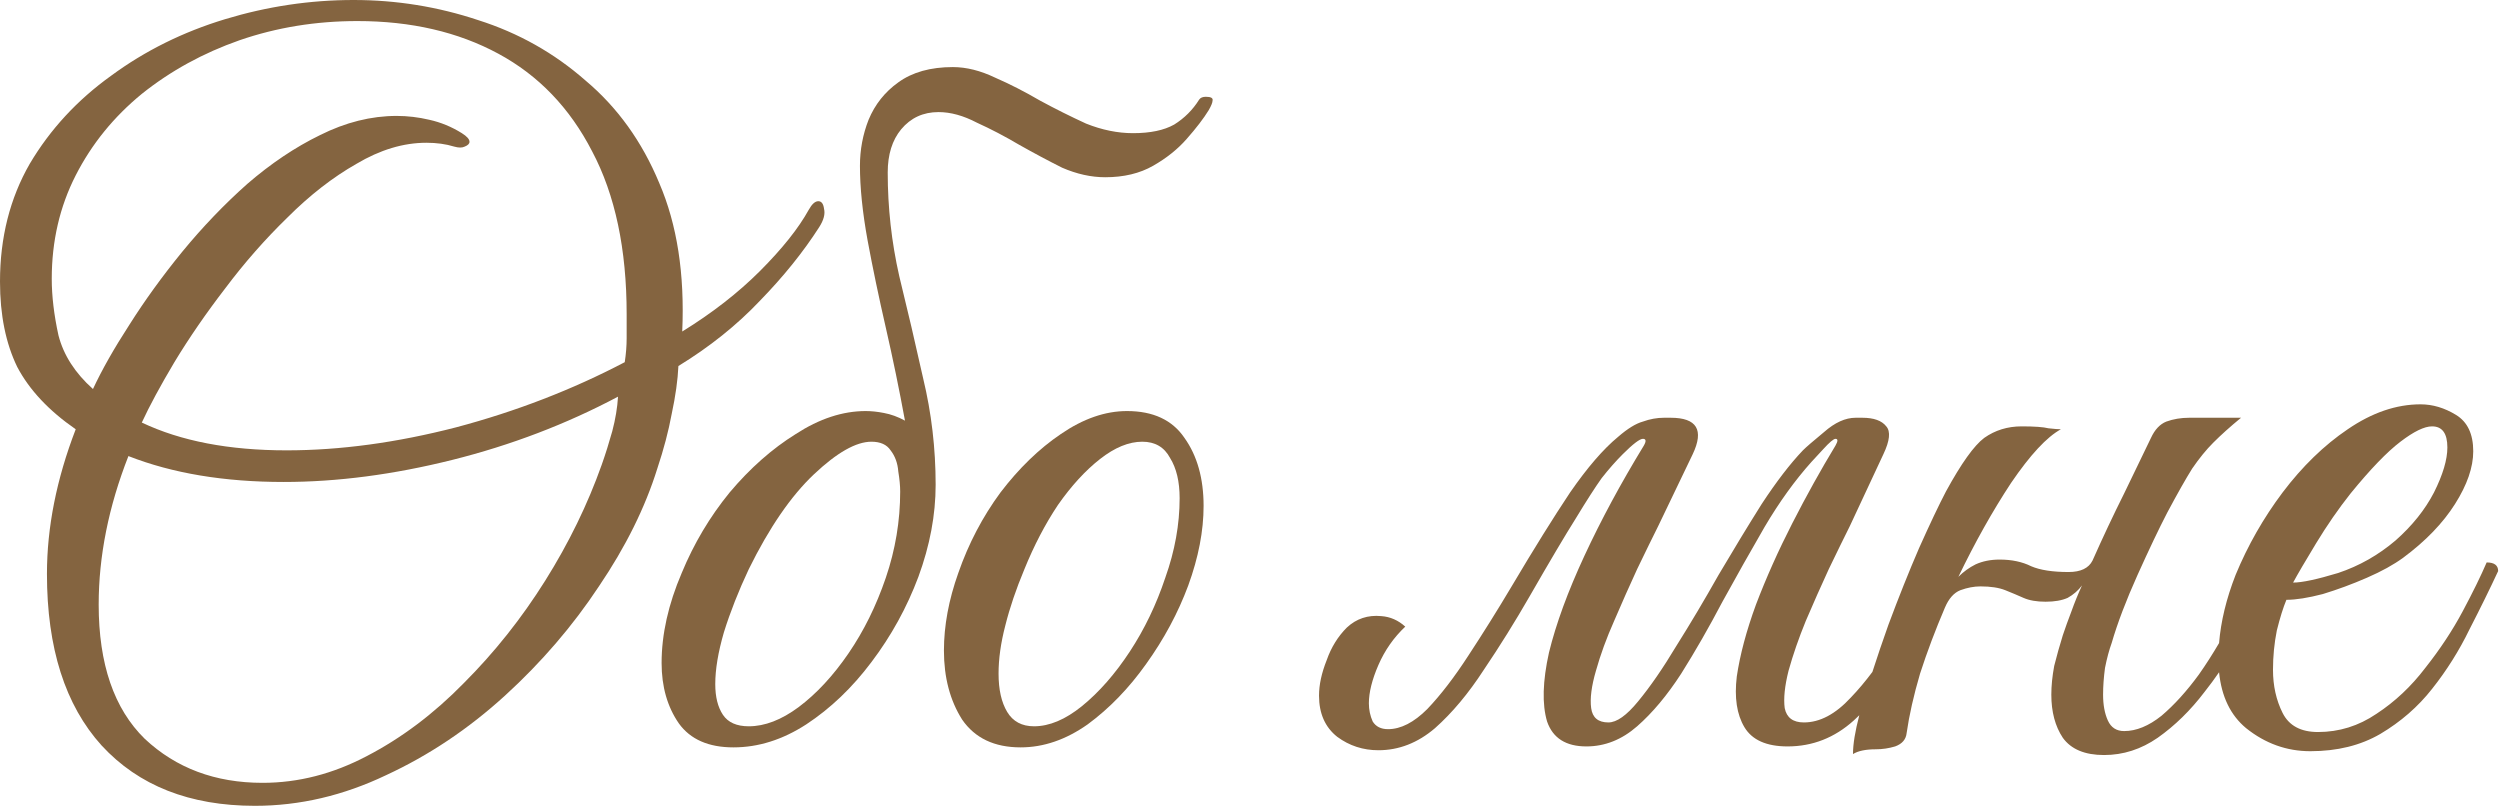
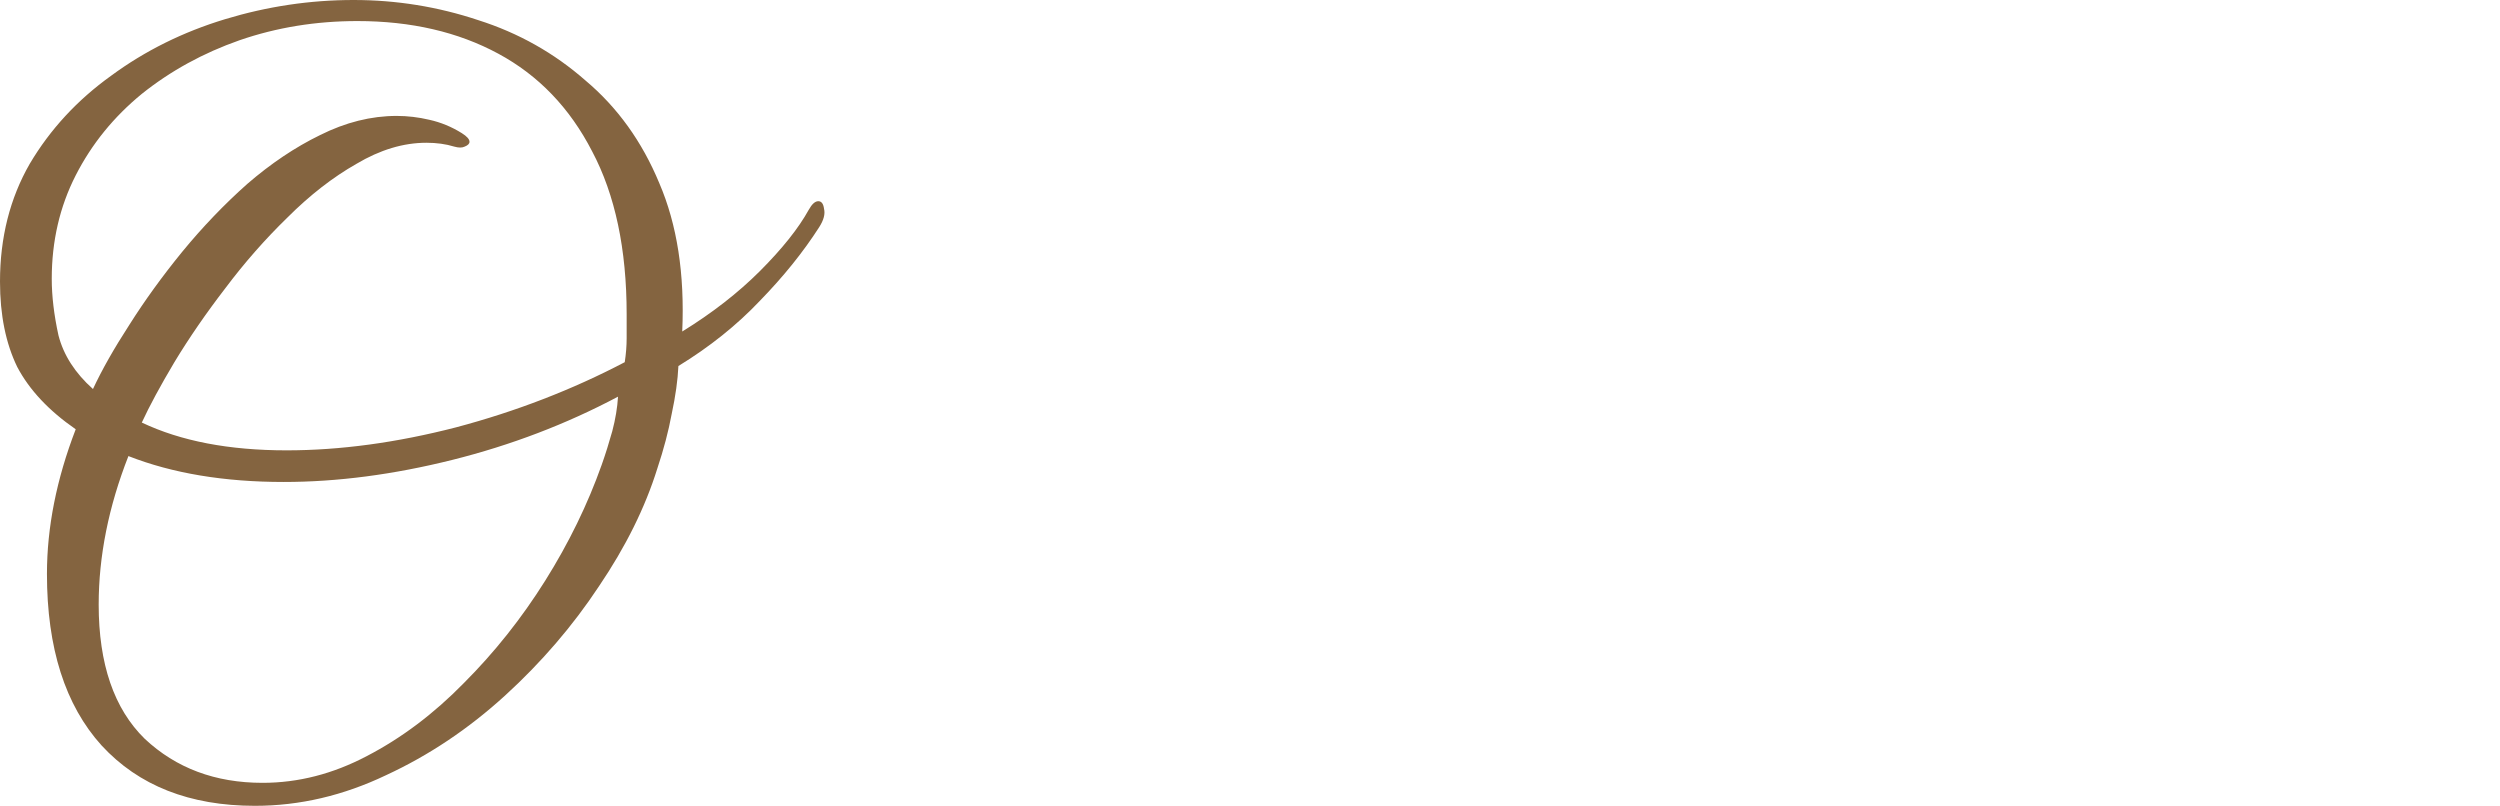
<svg xmlns="http://www.w3.org/2000/svg" viewBox="0 0 128.54 41.463" fill="none">
  <path fill-rule="evenodd" clip-rule="evenodd" d="M18.18 0C20.38 0 22.515 0.345 24.584 1.034C26.653 1.691 28.493 2.725 30.102 4.138C31.744 5.517 33.008 7.274 33.895 9.409C34.814 11.544 35.209 14.089 35.078 17.045C36.621 16.093 37.951 15.058 39.068 13.942C40.217 12.792 41.055 11.741 41.581 10.789C41.745 10.493 41.909 10.345 42.074 10.345C42.238 10.345 42.336 10.477 42.369 10.739C42.435 11.002 42.352 11.315 42.122 11.676C41.301 12.957 40.283 14.221 39.068 15.469C37.886 16.717 36.49 17.834 34.881 18.819C34.848 19.542 34.733 20.363 34.536 21.282C34.372 22.169 34.125 23.105 33.796 24.091C33.172 26.094 32.171 28.114 30.792 30.15C29.445 32.186 27.835 34.059 25.963 35.767C24.091 37.474 22.055 38.837 19.854 39.855C17.654 40.906 15.404 41.432 13.106 41.432C9.756 41.432 7.128 40.397 5.223 38.328C3.351 36.259 2.414 33.319 2.414 29.51C2.414 27.112 2.907 24.632 3.893 22.071C2.513 21.118 1.511 20.05 0.887 18.868C0.296 17.653 0 16.191 0 14.483C0 12.217 0.51 10.198 1.528 8.424C2.579 6.651 3.975 5.14 5.716 3.892C7.456 2.611 9.411 1.641 11.578 0.985C13.746 0.328 15.947 0 18.18 0ZM31.776 20.395C29.116 21.807 26.275 22.891 23.253 23.647C20.232 24.402 17.342 24.781 14.583 24.781C11.529 24.781 8.869 24.337 6.603 23.45C5.584 26.045 5.074 28.59 5.074 31.086C5.074 34.141 5.863 36.44 7.44 37.984C9.049 39.494 11.069 40.25 13.499 40.25C15.338 40.25 17.128 39.789 18.869 38.87C20.642 37.95 22.301 36.702 23.845 35.125C25.421 33.549 26.818 31.793 28.033 29.855C29.248 27.917 30.217 25.93 30.939 23.893C31.136 23.335 31.317 22.76 31.481 22.169C31.645 21.545 31.743 20.953 31.776 20.395ZM18.376 1.083C16.241 1.083 14.222 1.412 12.317 2.069C10.445 2.726 8.769 3.645 7.291 4.827C5.847 6.01 4.714 7.406 3.893 9.015C3.072 10.624 2.661 12.398 2.661 14.336C2.661 15.223 2.776 16.191 3.006 17.242C3.268 18.26 3.86 19.181 4.78 20.002C5.239 19.017 5.863 17.916 6.651 16.701C7.44 15.453 8.343 14.204 9.361 12.956C10.412 11.675 11.529 10.51 12.711 9.459C13.927 8.408 15.175 7.57 16.456 6.946C17.769 6.289 19.083 5.96 20.396 5.96C20.954 5.96 21.513 6.026 22.072 6.158C22.663 6.289 23.221 6.519 23.746 6.847C24.009 7.012 24.14 7.159 24.14 7.291C24.14 7.389 24.059 7.472 23.894 7.537C23.763 7.603 23.582 7.603 23.352 7.537C22.925 7.406 22.449 7.34 21.923 7.34C20.741 7.34 19.542 7.702 18.327 8.424C17.112 9.114 15.93 10.034 14.78 11.183C13.631 12.3 12.564 13.515 11.578 14.829C10.593 16.11 9.722 17.374 8.967 18.622C8.244 19.837 7.686 20.872 7.291 21.726C9.295 22.679 11.775 23.155 14.731 23.155C17.49 23.155 20.396 22.76 23.45 21.972C26.538 21.151 29.429 20.034 32.122 18.622C32.187 18.195 32.22 17.785 32.22 17.39V16.159C32.22 12.809 31.629 10.017 30.446 7.783C29.297 5.55 27.688 3.875 25.619 2.759C23.55 1.642 21.135 1.083 18.376 1.083Z" fill="#846440" />
-   <path fill-rule="evenodd" clip-rule="evenodd" d="M124.455 20.789C125.079 20.789 125.687 20.971 126.278 21.332C126.869 21.693 127.164 22.317 127.164 23.204C127.164 24.025 126.852 24.928 126.228 25.913C125.604 26.899 124.718 27.818 123.568 28.672C123.075 29.033 122.451 29.378 121.696 29.706C120.941 30.035 120.185 30.314 119.429 30.544C118.674 30.741 118.05 30.84 117.558 30.84C117.393 31.234 117.229 31.76 117.065 32.417C116.934 33.073 116.868 33.747 116.868 34.437C116.868 35.257 117.032 35.997 117.361 36.654C117.689 37.31 118.297 37.638 119.184 37.638C120.267 37.638 121.269 37.326 122.188 36.702C123.141 36.078 123.978 35.29 124.701 34.338C125.456 33.385 126.097 32.416 126.622 31.431C127.148 30.446 127.558 29.608 127.854 28.918C128.248 28.918 128.445 29.067 128.445 29.362C128.018 30.282 127.525 31.283 126.967 32.367C126.441 33.45 125.802 34.469 125.046 35.421C124.324 36.341 123.436 37.113 122.385 37.737C121.367 38.328 120.169 38.624 118.789 38.624C117.574 38.624 116.473 38.229 115.488 37.441C114.684 36.775 114.22 35.816 114.096 34.564C113.86 34.907 113.613 35.242 113.354 35.569C112.631 36.522 111.826 37.31 110.94 37.934C110.086 38.525 109.166 38.821 108.181 38.821C107.196 38.821 106.489 38.525 106.062 37.934C105.668 37.343 105.471 36.603 105.471 35.717C105.471 35.257 105.521 34.765 105.619 34.239C105.751 33.714 105.898 33.188 106.062 32.662C106.194 32.268 106.342 31.858 106.506 31.431C106.671 30.971 106.851 30.528 107.048 30.101C106.851 30.363 106.605 30.577 106.309 30.741C106.014 30.872 105.636 30.938 105.176 30.938C104.716 30.938 104.338 30.872 104.042 30.741C103.747 30.61 103.435 30.478 103.107 30.347C102.778 30.215 102.351 30.15 101.826 30.15C101.498 30.15 101.152 30.215 100.791 30.347C100.463 30.478 100.2 30.774 100.003 31.234C99.511 32.383 99.083 33.517 98.722 34.634C98.394 35.75 98.164 36.768 98.032 37.688C97.999 38.016 97.802 38.247 97.441 38.378C97.113 38.476 96.784 38.525 96.456 38.525C95.931 38.525 95.536 38.607 95.273 38.771C95.274 38.263 95.382 37.597 95.598 36.774C95.503 36.867 95.407 36.959 95.31 37.047C94.324 37.934 93.192 38.378 91.911 38.378C90.827 38.378 90.088 38.049 89.693 37.392C89.299 36.735 89.168 35.865 89.299 34.781C89.464 33.664 89.792 32.433 90.285 31.086C90.81 29.707 91.434 28.311 92.157 26.898C92.879 25.486 93.618 24.156 94.374 22.908C94.505 22.678 94.505 22.564 94.374 22.563C94.275 22.563 94.062 22.744 93.734 23.105C93.406 23.466 93.208 23.679 93.142 23.745C92.288 24.698 91.483 25.815 90.728 27.095C90.005 28.343 89.283 29.625 88.561 30.938C87.871 32.252 87.165 33.484 86.442 34.634C85.719 35.75 84.963 36.653 84.175 37.343C83.387 38.032 82.517 38.378 81.565 38.378C80.514 38.378 79.84 37.951 79.545 37.097C79.282 36.21 79.315 35.028 79.643 33.549C80.005 32.072 80.612 30.413 81.466 28.574C82.32 26.734 83.338 24.846 84.521 22.908C84.652 22.678 84.635 22.563 84.471 22.563C84.307 22.564 83.962 22.827 83.436 23.352C83.075 23.713 82.713 24.124 82.352 24.583C82.024 25.043 81.58 25.733 81.022 26.652C80.464 27.539 79.676 28.869 78.658 30.642C77.903 31.956 77.115 33.221 76.293 34.437C75.505 35.652 74.667 36.653 73.78 37.441C72.894 38.197 71.925 38.574 70.873 38.574C70.086 38.574 69.38 38.345 68.756 37.885C68.132 37.392 67.819 36.686 67.819 35.767C67.819 35.208 67.951 34.6 68.213 33.944C68.443 33.287 68.788 32.728 69.248 32.268C69.74 31.808 70.332 31.612 71.022 31.678C71.481 31.711 71.892 31.891 72.253 32.219C71.662 32.778 71.202 33.434 70.873 34.19C70.545 34.945 70.382 35.603 70.382 36.161C70.382 36.489 70.447 36.801 70.579 37.097C70.743 37.359 71.005 37.491 71.366 37.491C72.023 37.491 72.697 37.146 73.386 36.456C74.076 35.734 74.782 34.813 75.505 33.697C76.26 32.547 76.999 31.365 77.722 30.15C78.871 28.212 79.873 26.603 80.727 25.322C81.613 24.041 82.435 23.089 83.191 22.465C83.683 22.038 84.11 21.775 84.471 21.676C84.832 21.545 85.194 21.479 85.555 21.479H85.899C87.246 21.479 87.625 22.104 87.033 23.352L85.259 27.047C84.964 27.638 84.602 28.377 84.175 29.263C83.781 30.117 83.388 31.004 82.993 31.924C82.599 32.81 82.288 33.664 82.058 34.485C81.828 35.273 81.745 35.914 81.811 36.407C81.877 36.899 82.172 37.145 82.698 37.145C83.125 37.145 83.634 36.785 84.225 36.062C84.849 35.307 85.506 34.354 86.195 33.205C86.918 32.055 87.641 30.84 88.363 29.559C89.119 28.279 89.857 27.063 90.58 25.913C91.335 24.764 92.041 23.844 92.698 23.155C92.862 22.991 93.224 22.678 93.782 22.218C94.341 21.725 94.883 21.479 95.408 21.479H95.753C96.344 21.479 96.755 21.627 96.985 21.922C97.215 22.185 97.165 22.662 96.837 23.352L95.112 27.047C94.817 27.638 94.455 28.377 94.028 29.263C93.634 30.117 93.241 31.004 92.847 31.924C92.485 32.81 92.189 33.664 91.96 34.485C91.762 35.273 91.697 35.914 91.762 36.407C91.861 36.899 92.19 37.145 92.748 37.145C93.569 37.145 94.374 36.719 95.162 35.865C95.543 35.469 95.911 35.03 96.271 34.549C96.522 33.77 96.796 32.96 97.096 32.121C97.622 30.709 98.147 29.394 98.672 28.179C99.231 26.931 99.691 25.962 100.052 25.272C100.84 23.828 101.497 22.908 102.022 22.514C102.581 22.12 103.221 21.922 103.944 21.922C104.601 21.922 105.061 21.955 105.324 22.021C105.619 22.054 105.832 22.071 105.964 22.071C105.241 22.465 104.387 23.384 103.402 24.829C102.45 26.275 101.546 27.884 100.692 29.658C100.955 29.395 101.251 29.181 101.579 29.017C101.94 28.853 102.351 28.771 102.811 28.771C103.435 28.771 103.977 28.885 104.437 29.115C104.896 29.312 105.537 29.411 106.358 29.411C106.982 29.411 107.393 29.214 107.59 28.82C108.115 27.637 108.657 26.487 109.215 25.371C109.774 24.222 110.234 23.269 110.595 22.514C110.792 22.087 111.055 21.808 111.384 21.676C111.745 21.545 112.139 21.479 112.565 21.479H115.226C114.667 21.939 114.191 22.366 113.797 22.761C113.436 23.122 113.075 23.565 112.714 24.091C112.385 24.616 111.958 25.371 111.432 26.356C111.005 27.178 110.497 28.246 109.905 29.559C109.314 30.873 108.871 32.039 108.575 33.057C108.444 33.418 108.329 33.845 108.231 34.338C108.165 34.83 108.132 35.29 108.132 35.717C108.132 36.242 108.214 36.686 108.378 37.047C108.542 37.408 108.821 37.589 109.215 37.589C109.839 37.589 110.48 37.326 111.137 36.801C111.794 36.243 112.434 35.536 113.058 34.682C113.422 34.166 113.765 33.626 114.096 33.064C114.187 31.95 114.468 30.781 114.946 29.559C115.57 28.048 116.375 26.636 117.361 25.322C118.379 23.976 119.496 22.892 120.711 22.071C121.959 21.217 123.207 20.789 124.455 20.789ZM125.046 21.922C124.652 21.922 124.11 22.185 123.421 22.711C122.731 23.236 121.876 24.123 120.858 25.371C120.234 26.159 119.643 27.014 119.085 27.933C118.527 28.853 118.132 29.527 117.902 29.954C118.362 29.954 119.134 29.789 120.218 29.461C121.302 29.099 122.287 28.541 123.174 27.785C124.028 27.03 124.685 26.209 125.145 25.322C125.605 24.403 125.834 23.63 125.834 23.006C125.834 22.284 125.572 21.922 125.046 21.922Z" fill="#846440" />
-   <path fill-rule="evenodd" clip-rule="evenodd" d="M48.993 3.449C49.683 3.449 50.406 3.629 51.161 3.99C51.917 4.319 52.688 4.713 53.476 5.173C54.264 5.6 55.053 5.993 55.842 6.355C56.663 6.683 57.468 6.847 58.256 6.847C59.142 6.847 59.848 6.7 60.373 6.404C60.899 6.076 61.326 5.649 61.655 5.123C61.72 5.025 61.835 4.976 61.999 4.976C62.262 4.976 62.377 5.042 62.345 5.173C62.344 5.271 62.279 5.435 62.147 5.665C61.885 6.092 61.507 6.585 61.015 7.143C60.555 7.669 59.98 8.129 59.29 8.523C58.601 8.917 57.779 9.113 56.826 9.113C56.104 9.113 55.365 8.95 54.61 8.622C53.888 8.26 53.148 7.866 52.393 7.439C51.67 7.012 50.947 6.634 50.225 6.306C49.535 5.945 48.878 5.763 48.254 5.763C47.466 5.763 46.826 6.059 46.333 6.65C45.873 7.209 45.643 7.948 45.643 8.867C45.643 10.674 45.84 12.447 46.234 14.188C46.661 15.928 47.072 17.686 47.466 19.459C47.893 21.233 48.107 23.056 48.107 24.928C48.107 26.472 47.811 28.048 47.22 29.658C46.629 31.234 45.824 32.696 44.806 34.042C43.821 35.356 42.704 36.423 41.456 37.244C40.241 38.032 38.992 38.427 37.711 38.427C36.431 38.427 35.495 38.016 34.904 37.195C34.313 36.341 34.017 35.306 34.017 34.091C34.017 32.613 34.362 31.07 35.051 29.461C35.675 27.95 36.496 26.57 37.514 25.322C38.565 24.074 39.699 23.072 40.914 22.317C42.129 21.528 43.328 21.135 44.51 21.135C44.806 21.135 45.118 21.168 45.446 21.233C45.807 21.299 46.169 21.431 46.53 21.628C46.234 20.018 45.906 18.425 45.545 16.849C45.183 15.272 44.871 13.777 44.609 12.365C44.346 10.92 44.215 9.639 44.215 8.523C44.215 7.702 44.363 6.913 44.659 6.158C44.987 5.369 45.496 4.729 46.186 4.236C46.908 3.711 47.844 3.449 48.993 3.449ZM44.806 22.711C44.018 22.711 43.032 23.27 41.85 24.386C40.668 25.503 39.551 27.129 38.5 29.263C37.974 30.38 37.547 31.464 37.219 32.515C36.923 33.533 36.776 34.42 36.776 35.175C36.776 35.832 36.907 36.358 37.17 36.752C37.433 37.146 37.876 37.343 38.5 37.343C39.321 37.343 40.175 37.015 41.061 36.358C41.981 35.668 42.835 34.748 43.623 33.598C44.411 32.449 45.052 31.152 45.545 29.706C46.037 28.262 46.284 26.783 46.284 25.272C46.284 24.977 46.251 24.632 46.186 24.238C46.153 23.811 46.021 23.45 45.791 23.155C45.594 22.859 45.266 22.711 44.806 22.711Z" fill="#846440" />
-   <path fill-rule="evenodd" clip-rule="evenodd" d="M57.944 21.135C59.29 21.135 60.276 21.594 60.9 22.514C61.556 23.433 61.884 24.6 61.884 26.012C61.884 27.293 61.622 28.656 61.096 30.101C60.571 31.513 59.848 32.86 58.928 34.141C58.041 35.389 57.04 36.423 55.924 37.244C54.807 38.032 53.657 38.427 52.475 38.427C51.128 38.427 50.126 37.951 49.469 36.998C48.845 36.013 48.533 34.83 48.533 33.451C48.533 32.17 48.78 30.84 49.272 29.461C49.798 27.95 50.521 26.57 51.44 25.322C52.393 24.074 53.427 23.072 54.544 22.317C55.693 21.528 56.827 21.135 57.944 21.135ZM58.731 22.711C58.041 22.711 57.319 23.007 56.564 23.598C55.808 24.189 55.086 24.977 54.396 25.962C53.739 26.947 53.165 28.048 52.672 29.263C52.245 30.282 51.916 31.25 51.687 32.17C51.456 33.057 51.342 33.878 51.342 34.634C51.342 35.455 51.489 36.111 51.785 36.604C52.081 37.096 52.541 37.343 53.165 37.343C53.953 37.343 54.774 36.998 55.628 36.308C56.515 35.586 57.336 34.649 58.091 33.5C58.846 32.35 59.454 31.086 59.914 29.706C60.406 28.327 60.652 26.964 60.652 25.618C60.652 24.764 60.489 24.074 60.161 23.548C59.865 22.99 59.388 22.711 58.731 22.711Z" fill="#846440" />
</svg>